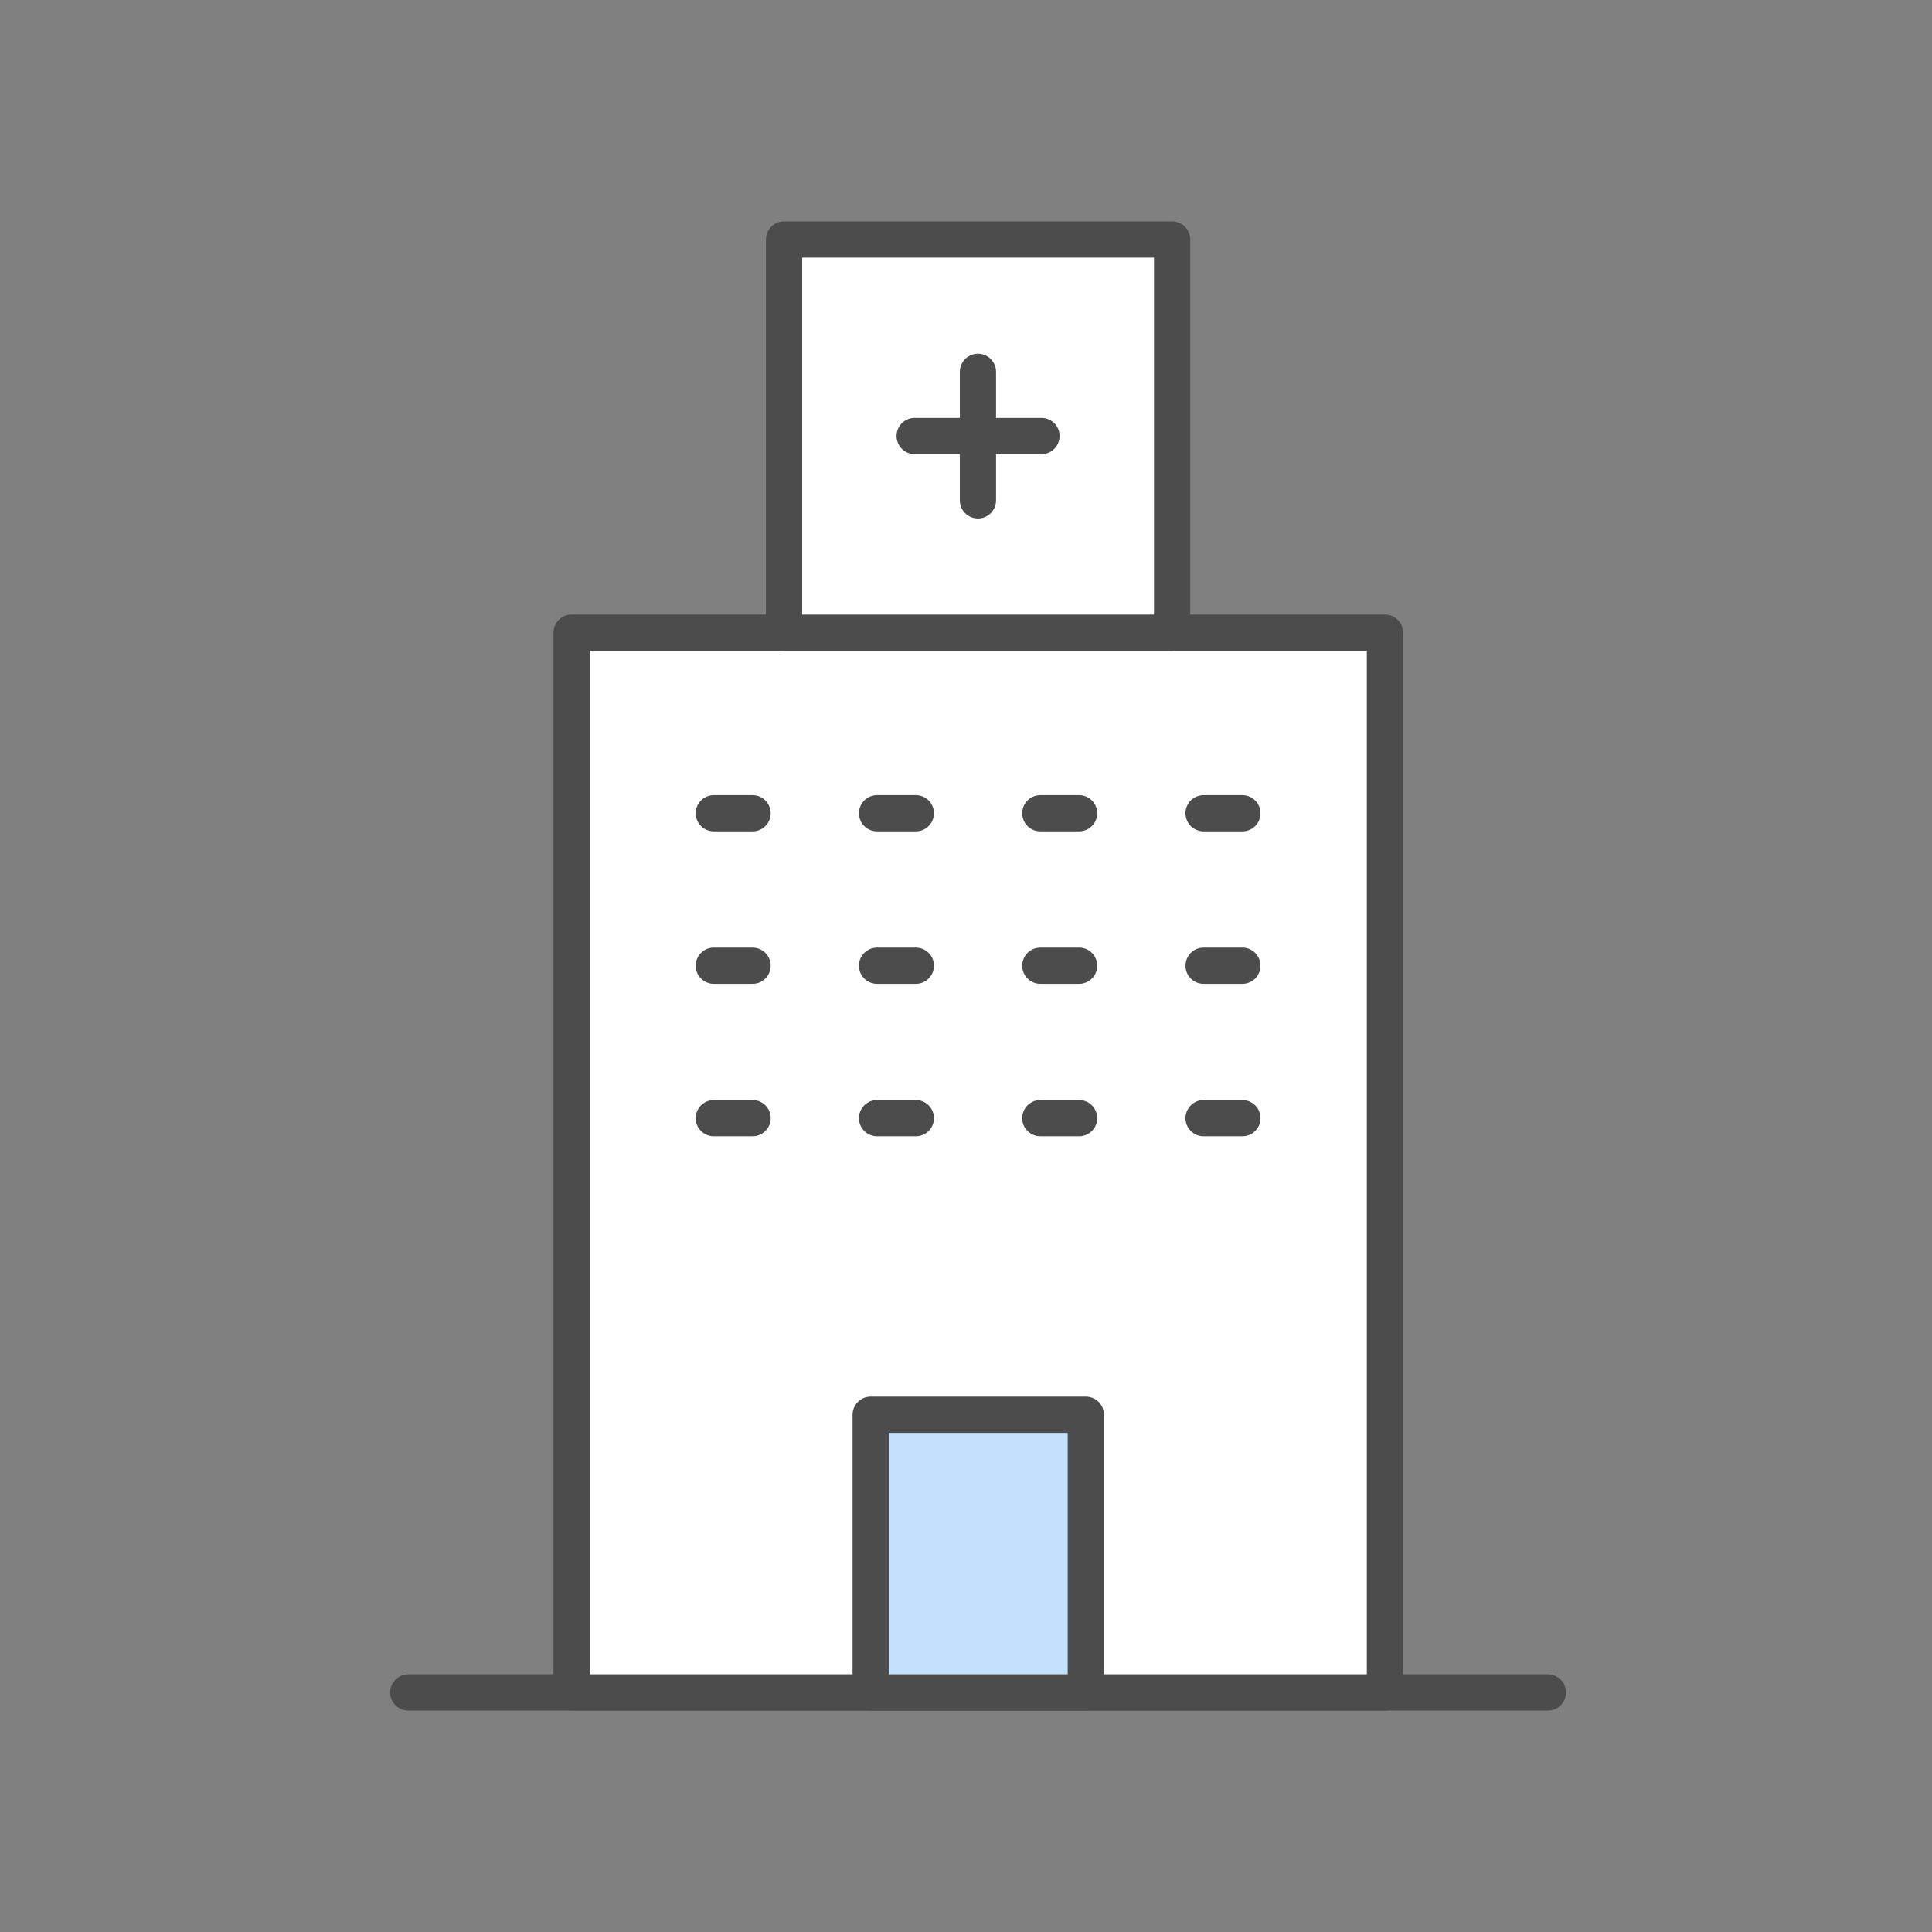
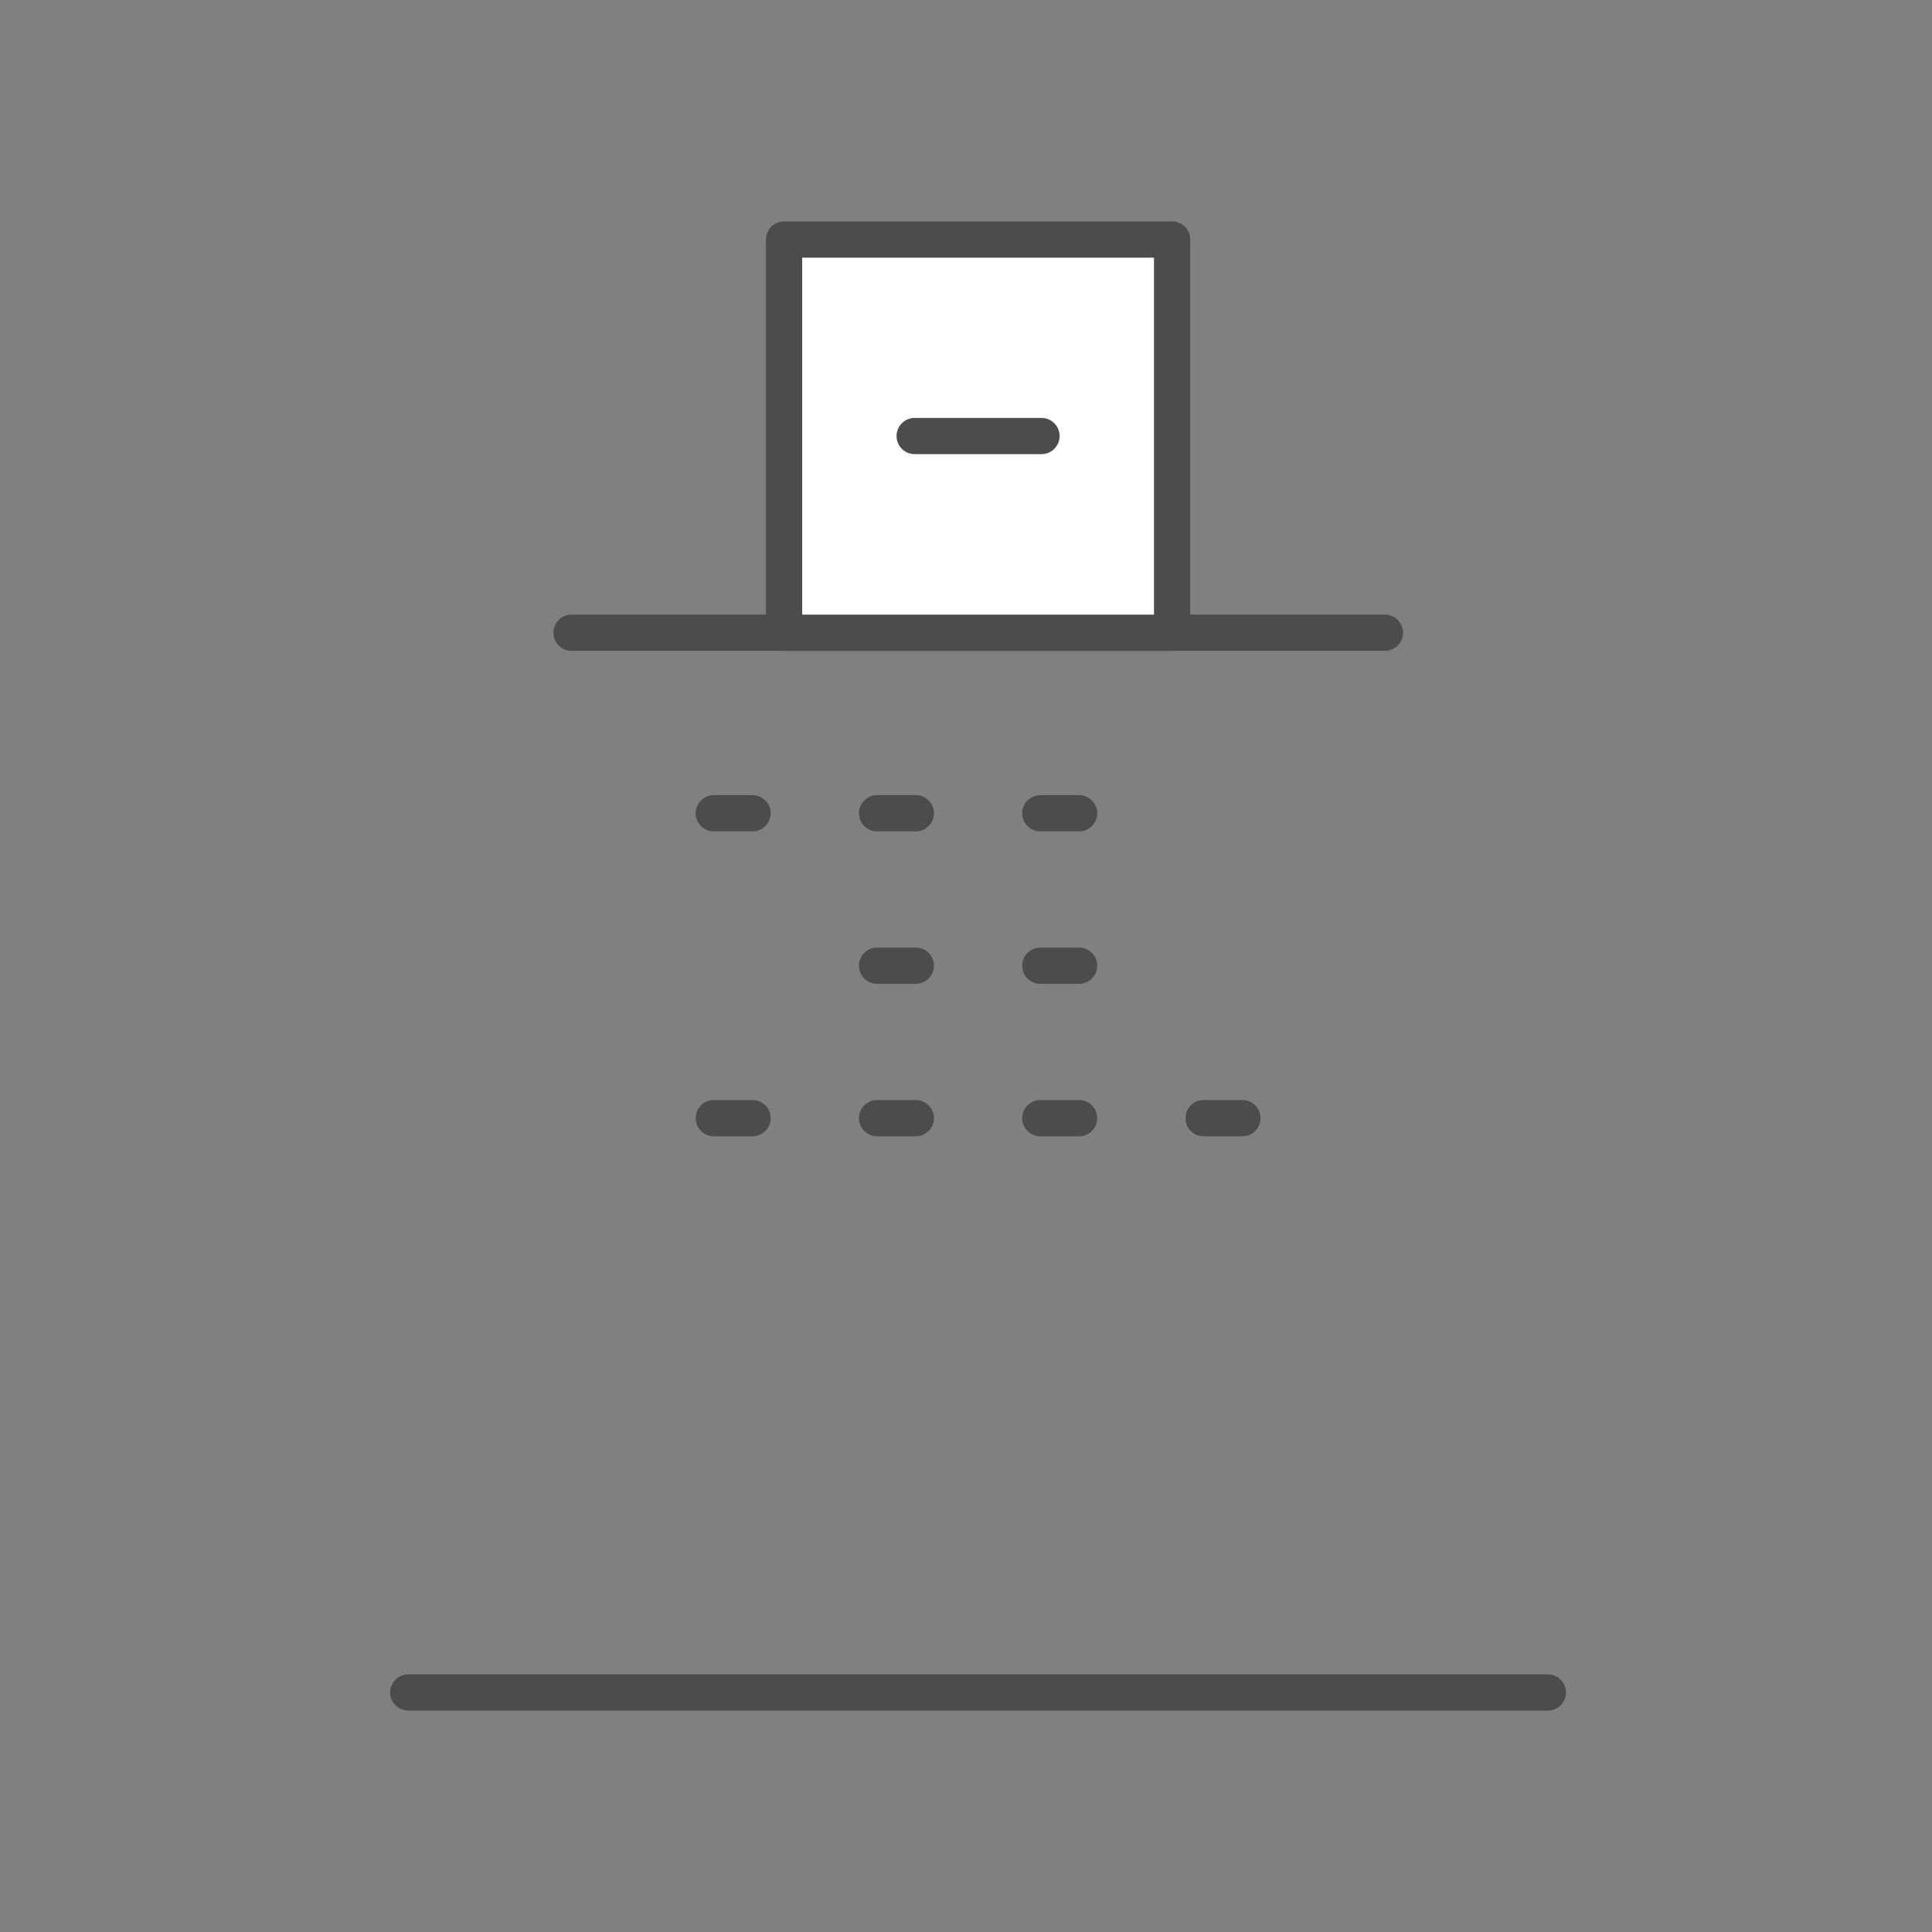
<svg xmlns="http://www.w3.org/2000/svg" width="80" height="80" viewBox="0 0 80 80" fill="none">
  <rect x="0" y="0" width="80" height="80" fill="#808080" stroke="none" />
  <g clip-path="url(#clip0_2082_34762)">
    <path d="M16.905 70.082H64.094" stroke="#4C4C4C" stroke-width="1.5" stroke-linecap="round" stroke-linejoin="round" />
-     <path d="M57.347 26.199H23.666V70.081H57.347V26.199Z" fill="white" stroke="#4C4C4C" stroke-width="1.5" stroke-linecap="round" stroke-linejoin="round" />
-     <path d="M44.961 58.582H36.052V70.082H44.961V58.582Z" fill="#C3E0FC" stroke="#4C4C4C" stroke-width="1.5" stroke-linecap="round" stroke-linejoin="round" />
+     <path d="M57.347 26.199H23.666H57.347V26.199Z" fill="white" stroke="#4C4C4C" stroke-width="1.5" stroke-linecap="round" stroke-linejoin="round" />
    <path d="M48.534 9.918H32.466V26.201H48.534V9.918Z" fill="white" stroke="#4C4C4C" stroke-width="1.5" stroke-linecap="round" stroke-linejoin="round" />
-     <path d="M40.494 15.398V20.72" stroke="#4C4C4C" stroke-width="1.5" stroke-linecap="round" stroke-linejoin="round" />
    <path d="M37.874 18.055H43.125" stroke="#4C4C4C" stroke-width="1.5" stroke-linecap="round" stroke-linejoin="round" />
    <path d="M29.557 33.676H31.162" stroke="#4C4C4C" stroke-width="1.5" stroke-linecap="round" stroke-linejoin="round" />
    <path d="M36.317 33.676H37.923" stroke="#4C4C4C" stroke-width="1.5" stroke-linecap="round" stroke-linejoin="round" />
    <path d="M43.077 33.676H44.683" stroke="#4C4C4C" stroke-width="1.5" stroke-linecap="round" stroke-linejoin="round" />
-     <path d="M49.838 33.676H51.444" stroke="#4C4C4C" stroke-width="1.5" stroke-linecap="round" stroke-linejoin="round" />
-     <path d="M29.557 39.988H31.162" stroke="#4C4C4C" stroke-width="1.5" stroke-linecap="round" stroke-linejoin="round" />
    <path d="M36.317 39.988H37.923" stroke="#4C4C4C" stroke-width="1.5" stroke-linecap="round" stroke-linejoin="round" />
    <path d="M43.077 39.988H44.683" stroke="#4C4C4C" stroke-width="1.5" stroke-linecap="round" stroke-linejoin="round" />
-     <path d="M49.838 39.988H51.444" stroke="#4C4C4C" stroke-width="1.5" stroke-linecap="round" stroke-linejoin="round" />
    <path d="M29.557 46.301H31.162" stroke="#4C4C4C" stroke-width="1.5" stroke-linecap="round" stroke-linejoin="round" />
    <path d="M36.317 46.301H37.923" stroke="#4C4C4C" stroke-width="1.5" stroke-linecap="round" stroke-linejoin="round" />
    <path d="M43.077 46.301H44.683" stroke="#4C4C4C" stroke-width="1.5" stroke-linecap="round" stroke-linejoin="round" />
    <path d="M49.838 46.301H51.444" stroke="#4C4C4C" stroke-width="1.5" stroke-linecap="round" stroke-linejoin="round" />
  </g>
  <defs>
    <clipPath id="clip0_2082_34762">
      <rect width="49" height="62" fill="white" transform="translate(16 9)" />
    </clipPath>
  </defs>
</svg>